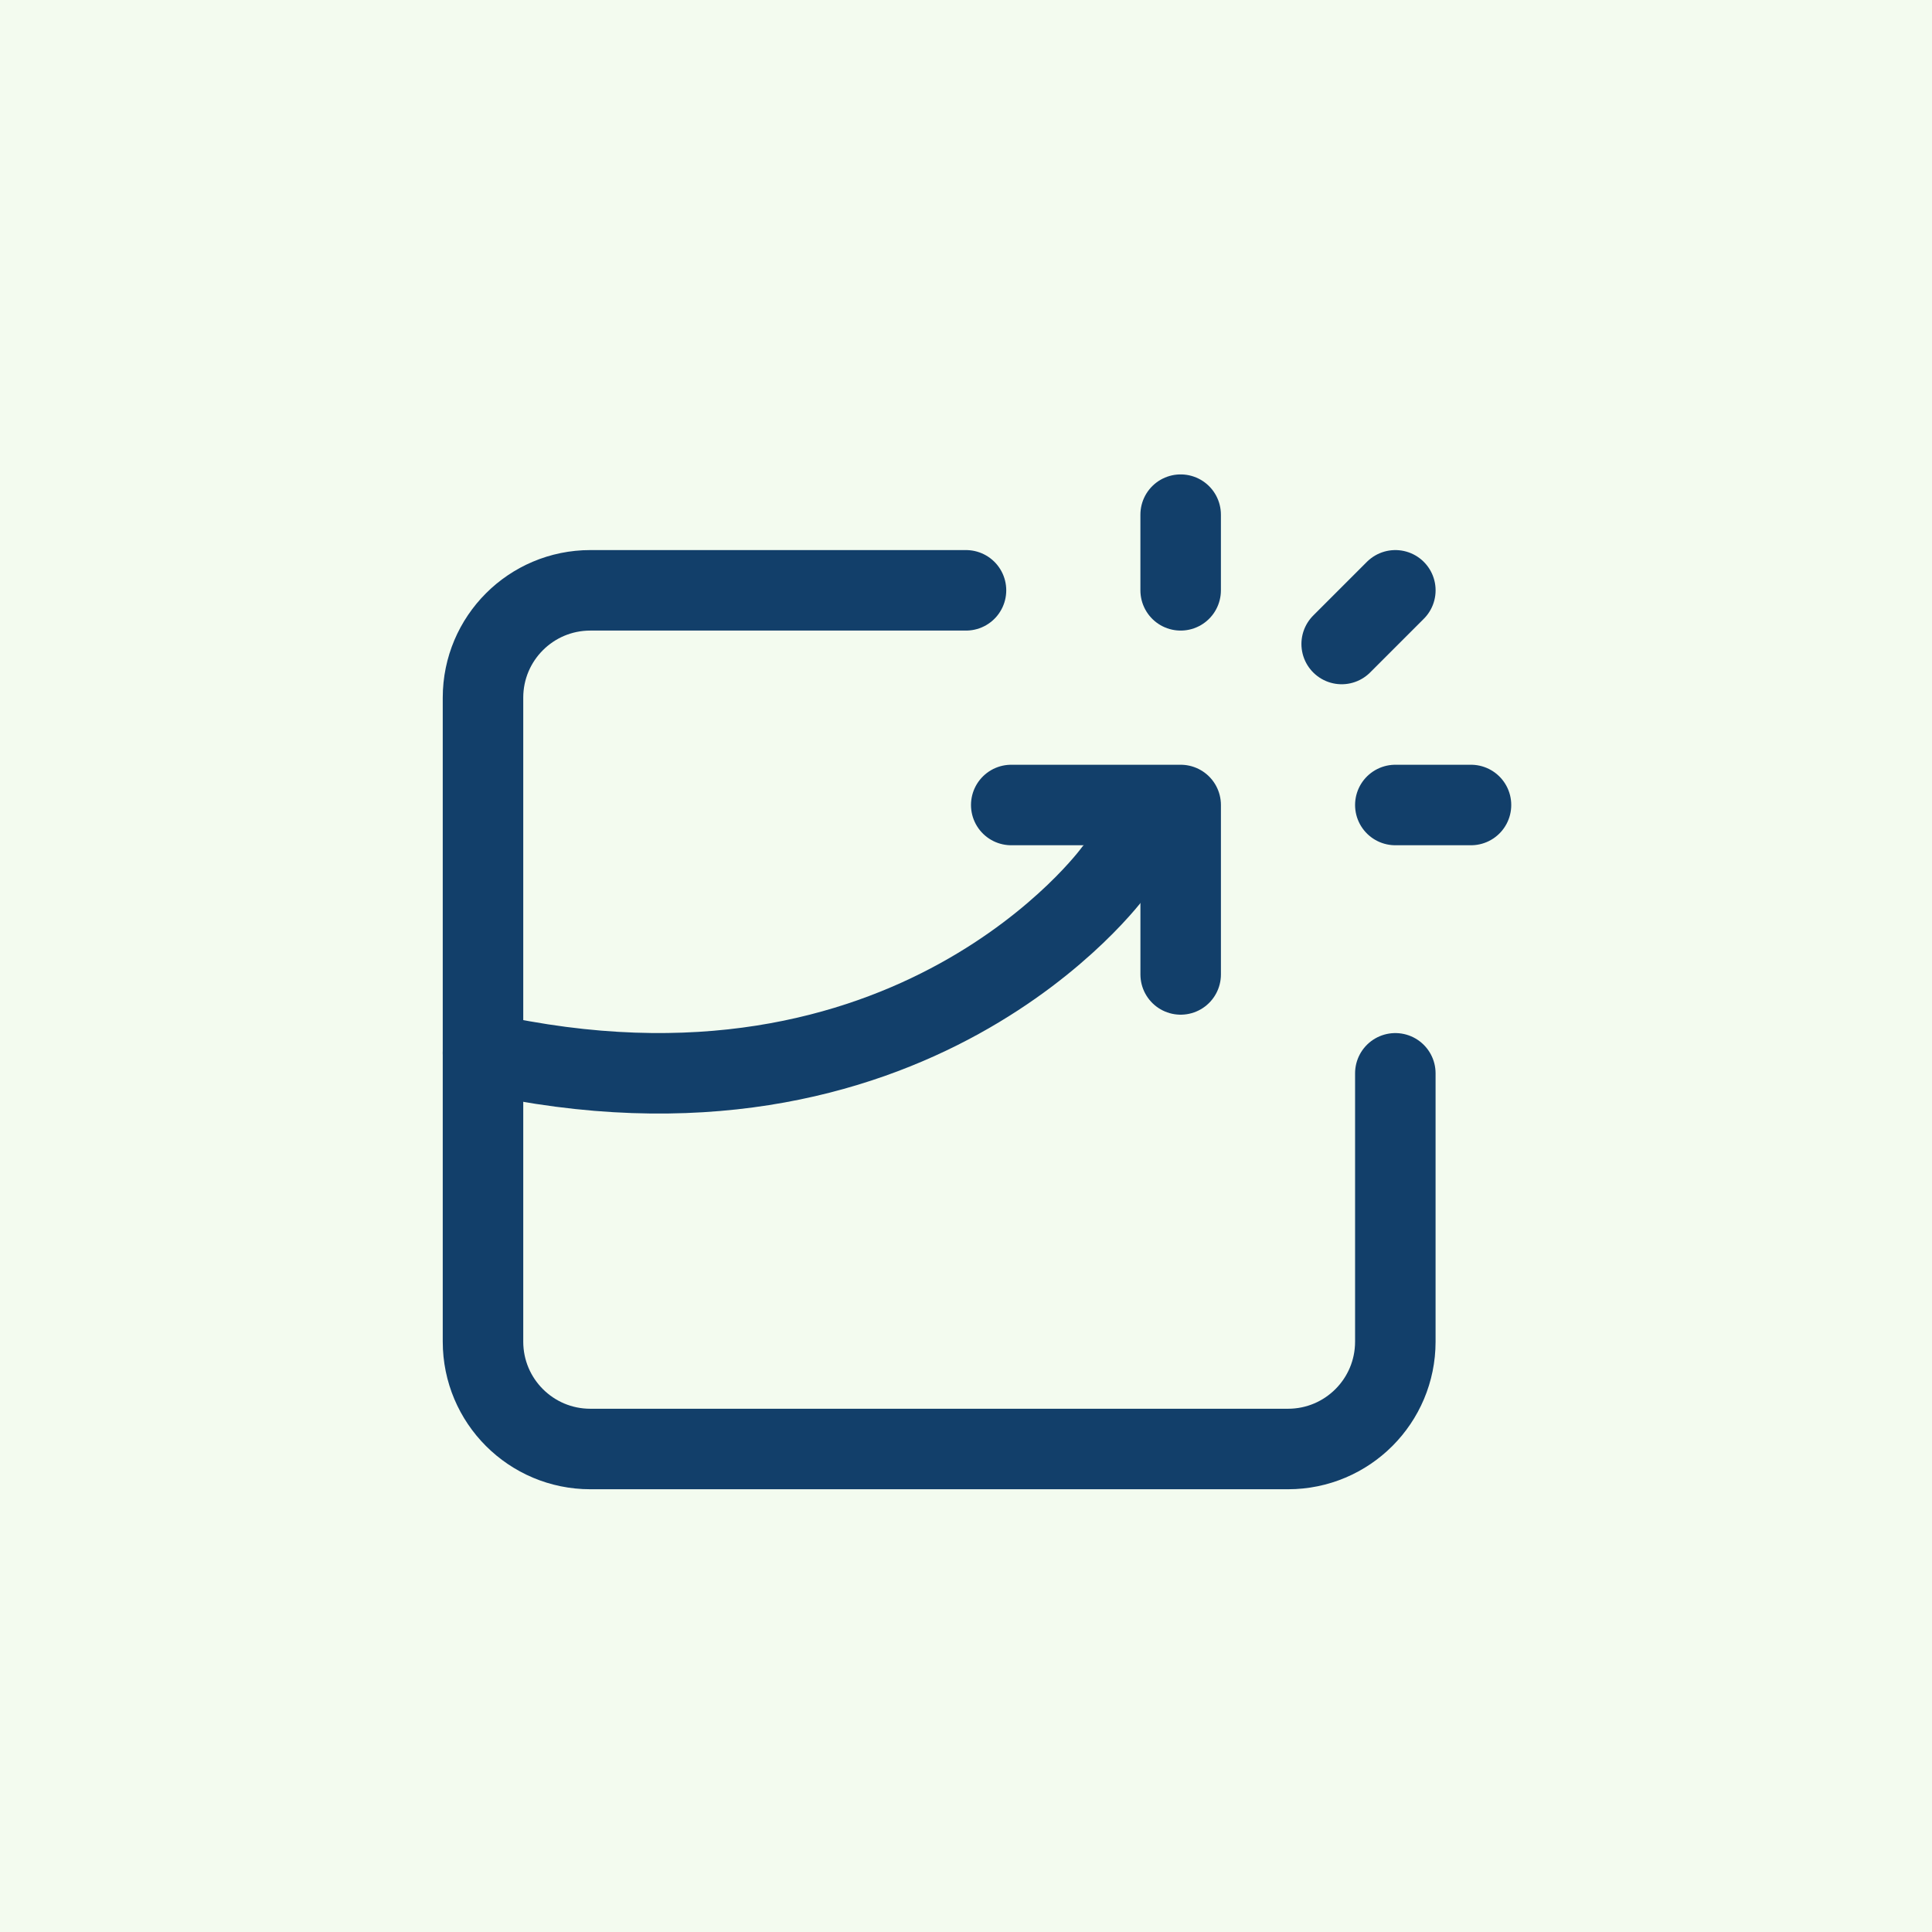
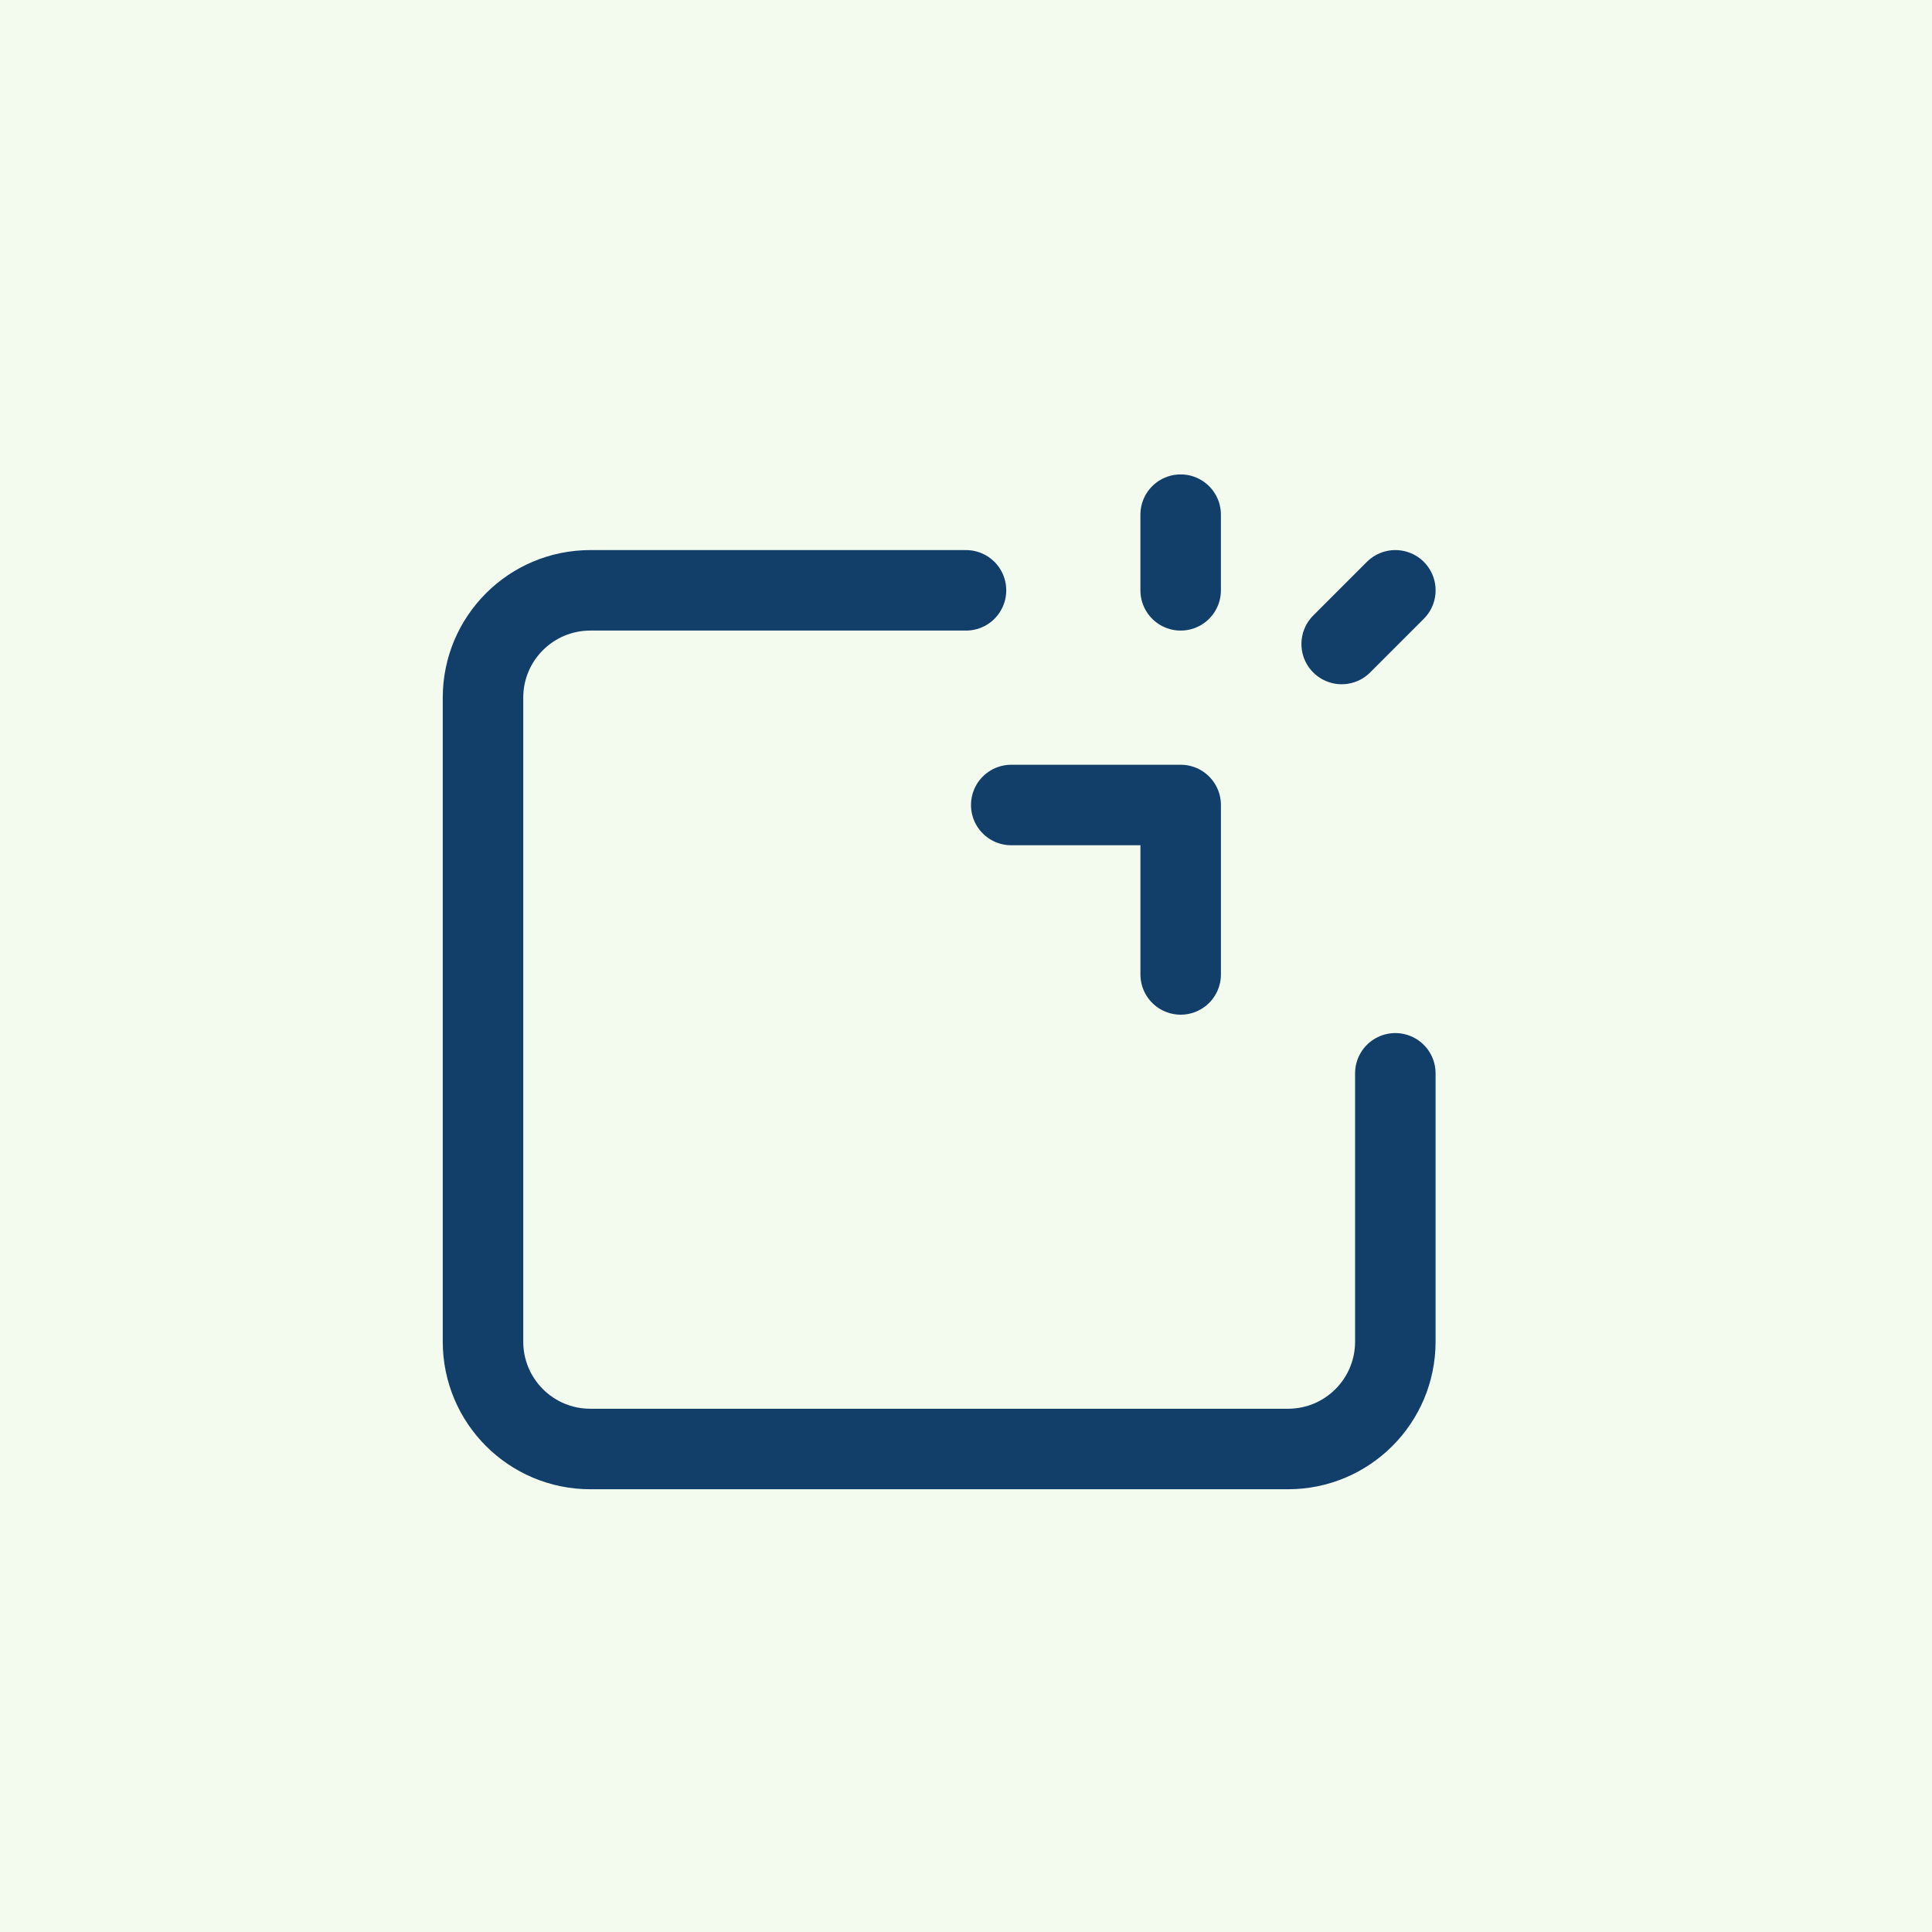
<svg xmlns="http://www.w3.org/2000/svg" width="96" height="96" viewBox="0 0 96 96" fill="none">
  <rect width="96" height="96" fill="#F3FBEF" />
  <path d="M58.667 48.419V40H50.248" stroke="#123F6A" stroke-width="4" stroke-linecap="round" stroke-linejoin="round" />
  <path d="M66.667 32L69.334 29.333" stroke="#123F6A" stroke-width="4" stroke-linecap="round" stroke-linejoin="round" />
  <path d="M48 29.333H29.333C26.387 29.333 24 31.72 24 34.666V66.666C24 69.613 26.387 72 29.333 72H64C66.947 72 69.333 69.613 69.333 66.666V53.333" stroke="#123F6A" stroke-width="4" stroke-linecap="round" stroke-linejoin="round" />
-   <path d="M69.333 40H73.093" stroke="#123F6A" stroke-width="4" stroke-linecap="round" stroke-linejoin="round" />
  <path d="M58.666 29.333V25.573" stroke="#123F6A" stroke-width="4" stroke-linecap="round" stroke-linejoin="round" />
-   <path d="M24 52.32C45.333 57.112 55.333 43.333 55.333 43.333" stroke="#123F6A" stroke-width="4" stroke-linecap="round" stroke-linejoin="round" />
</svg>